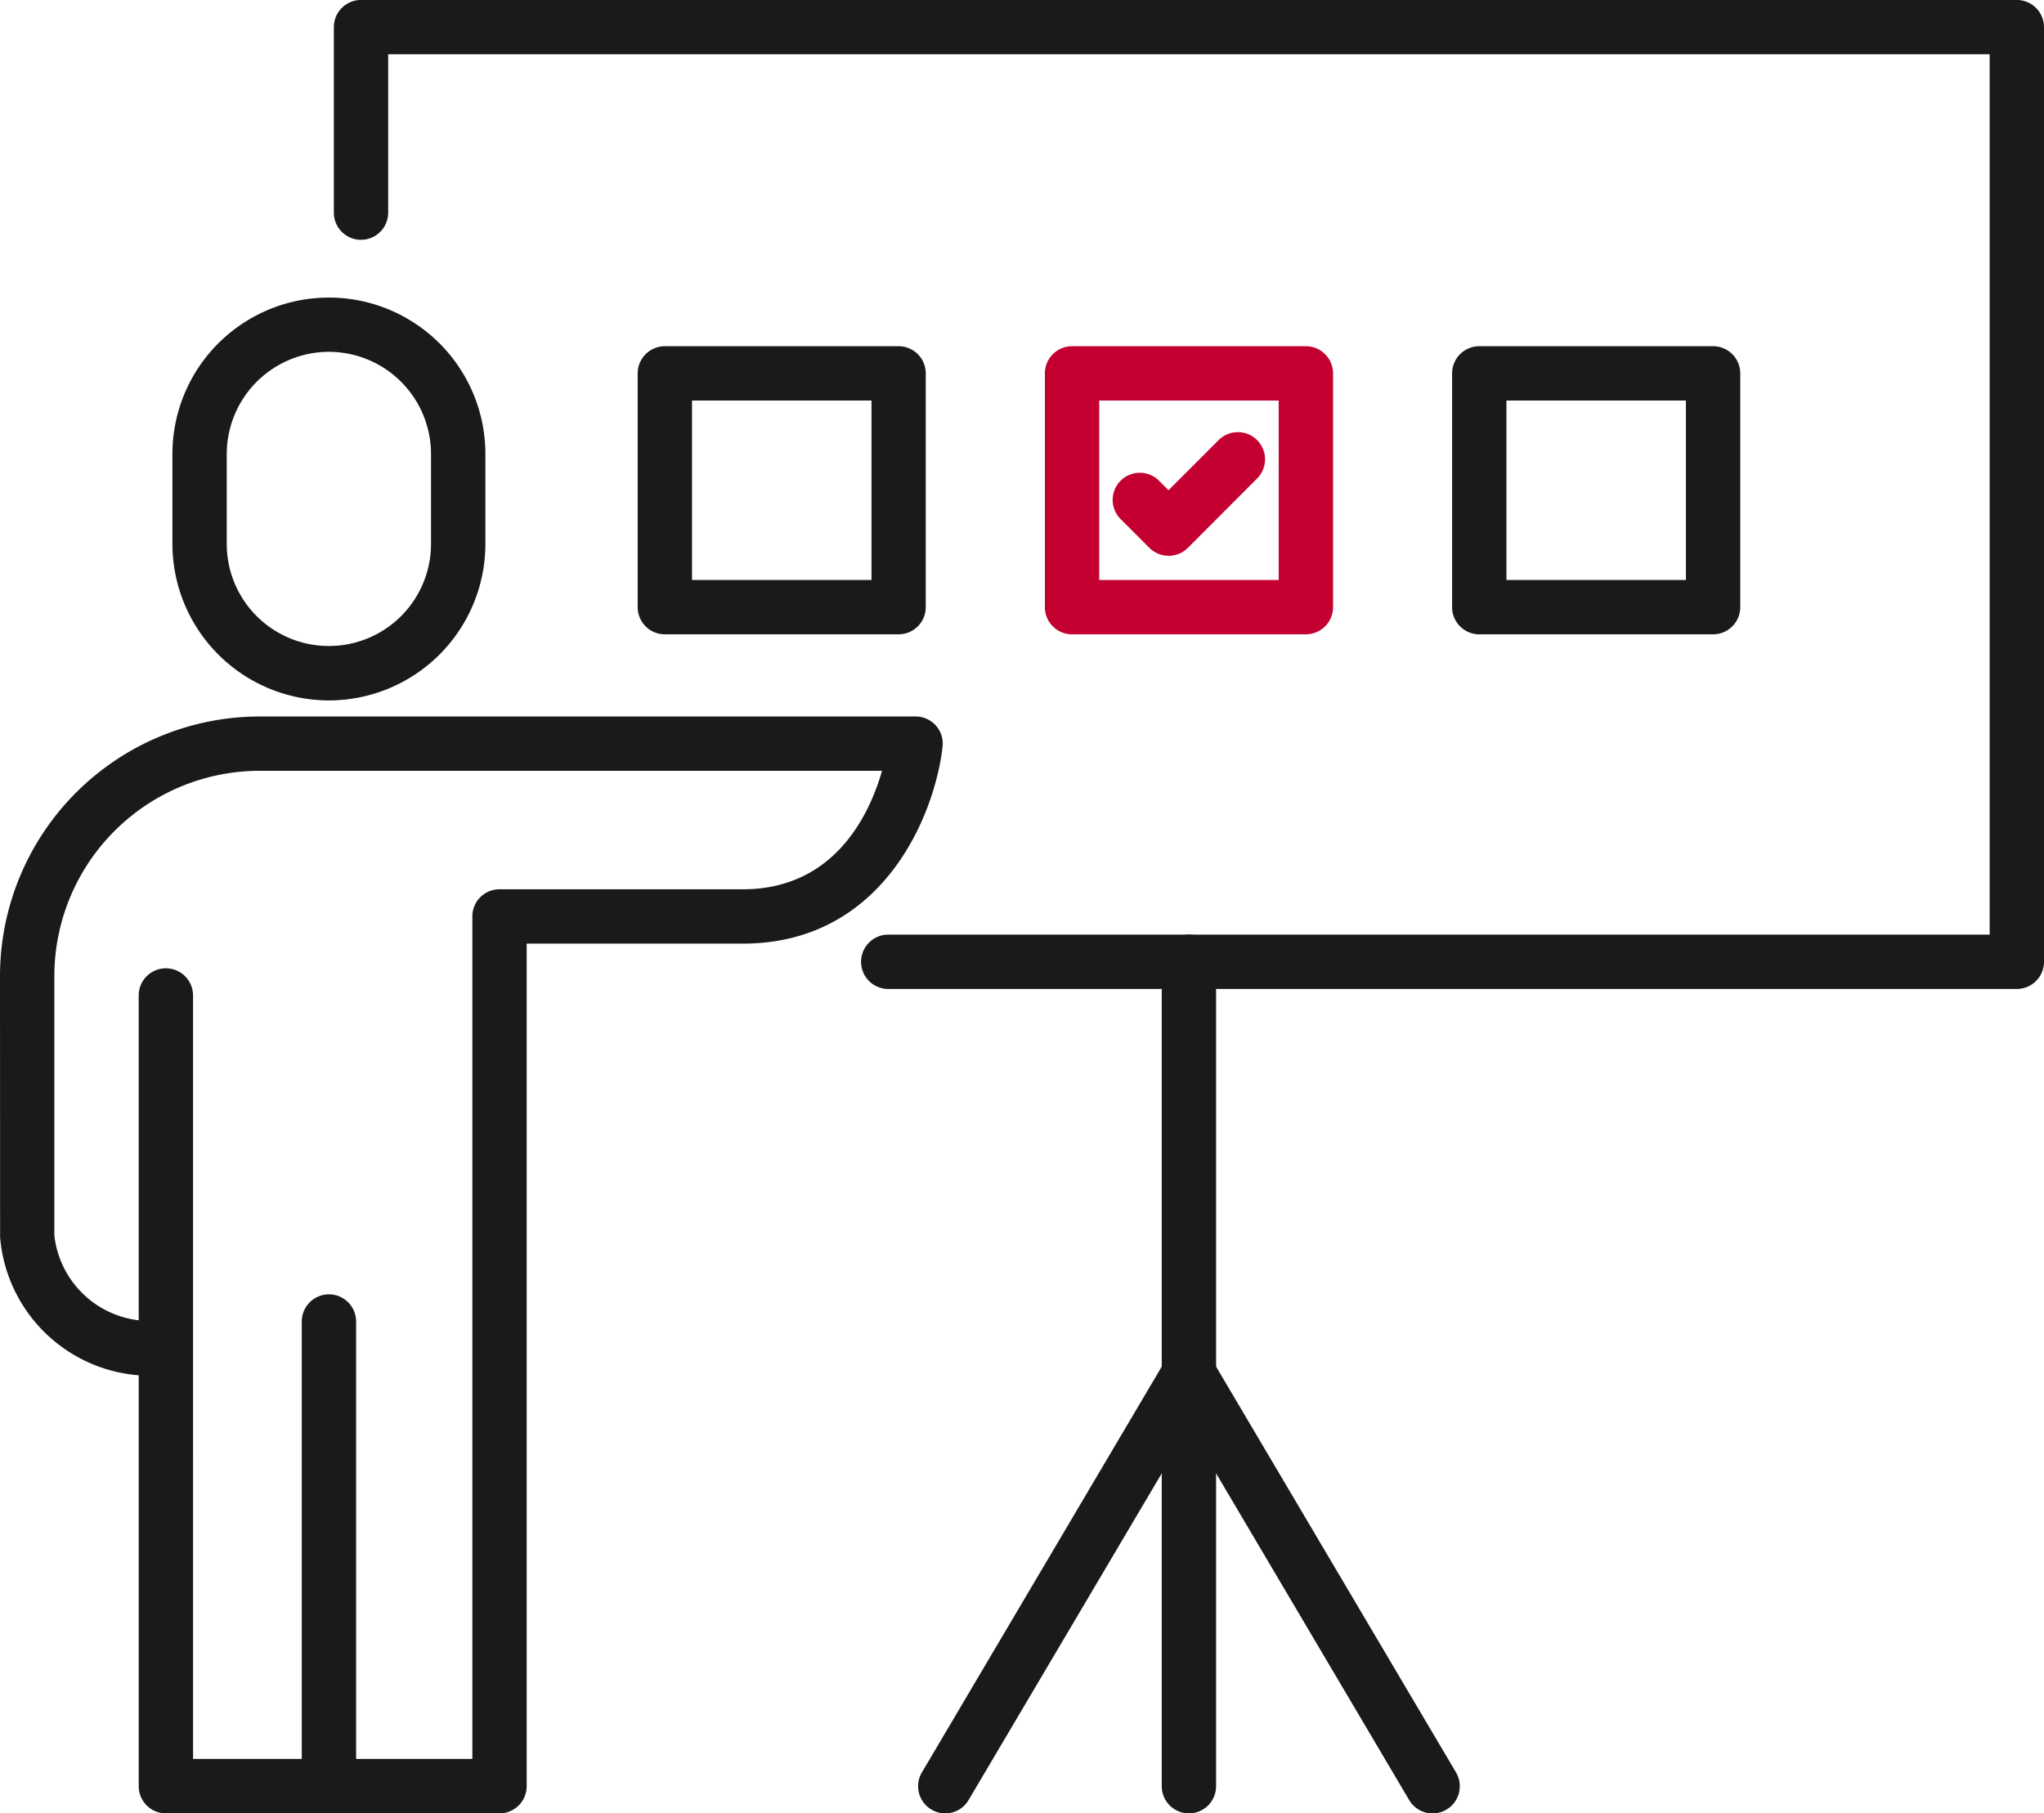
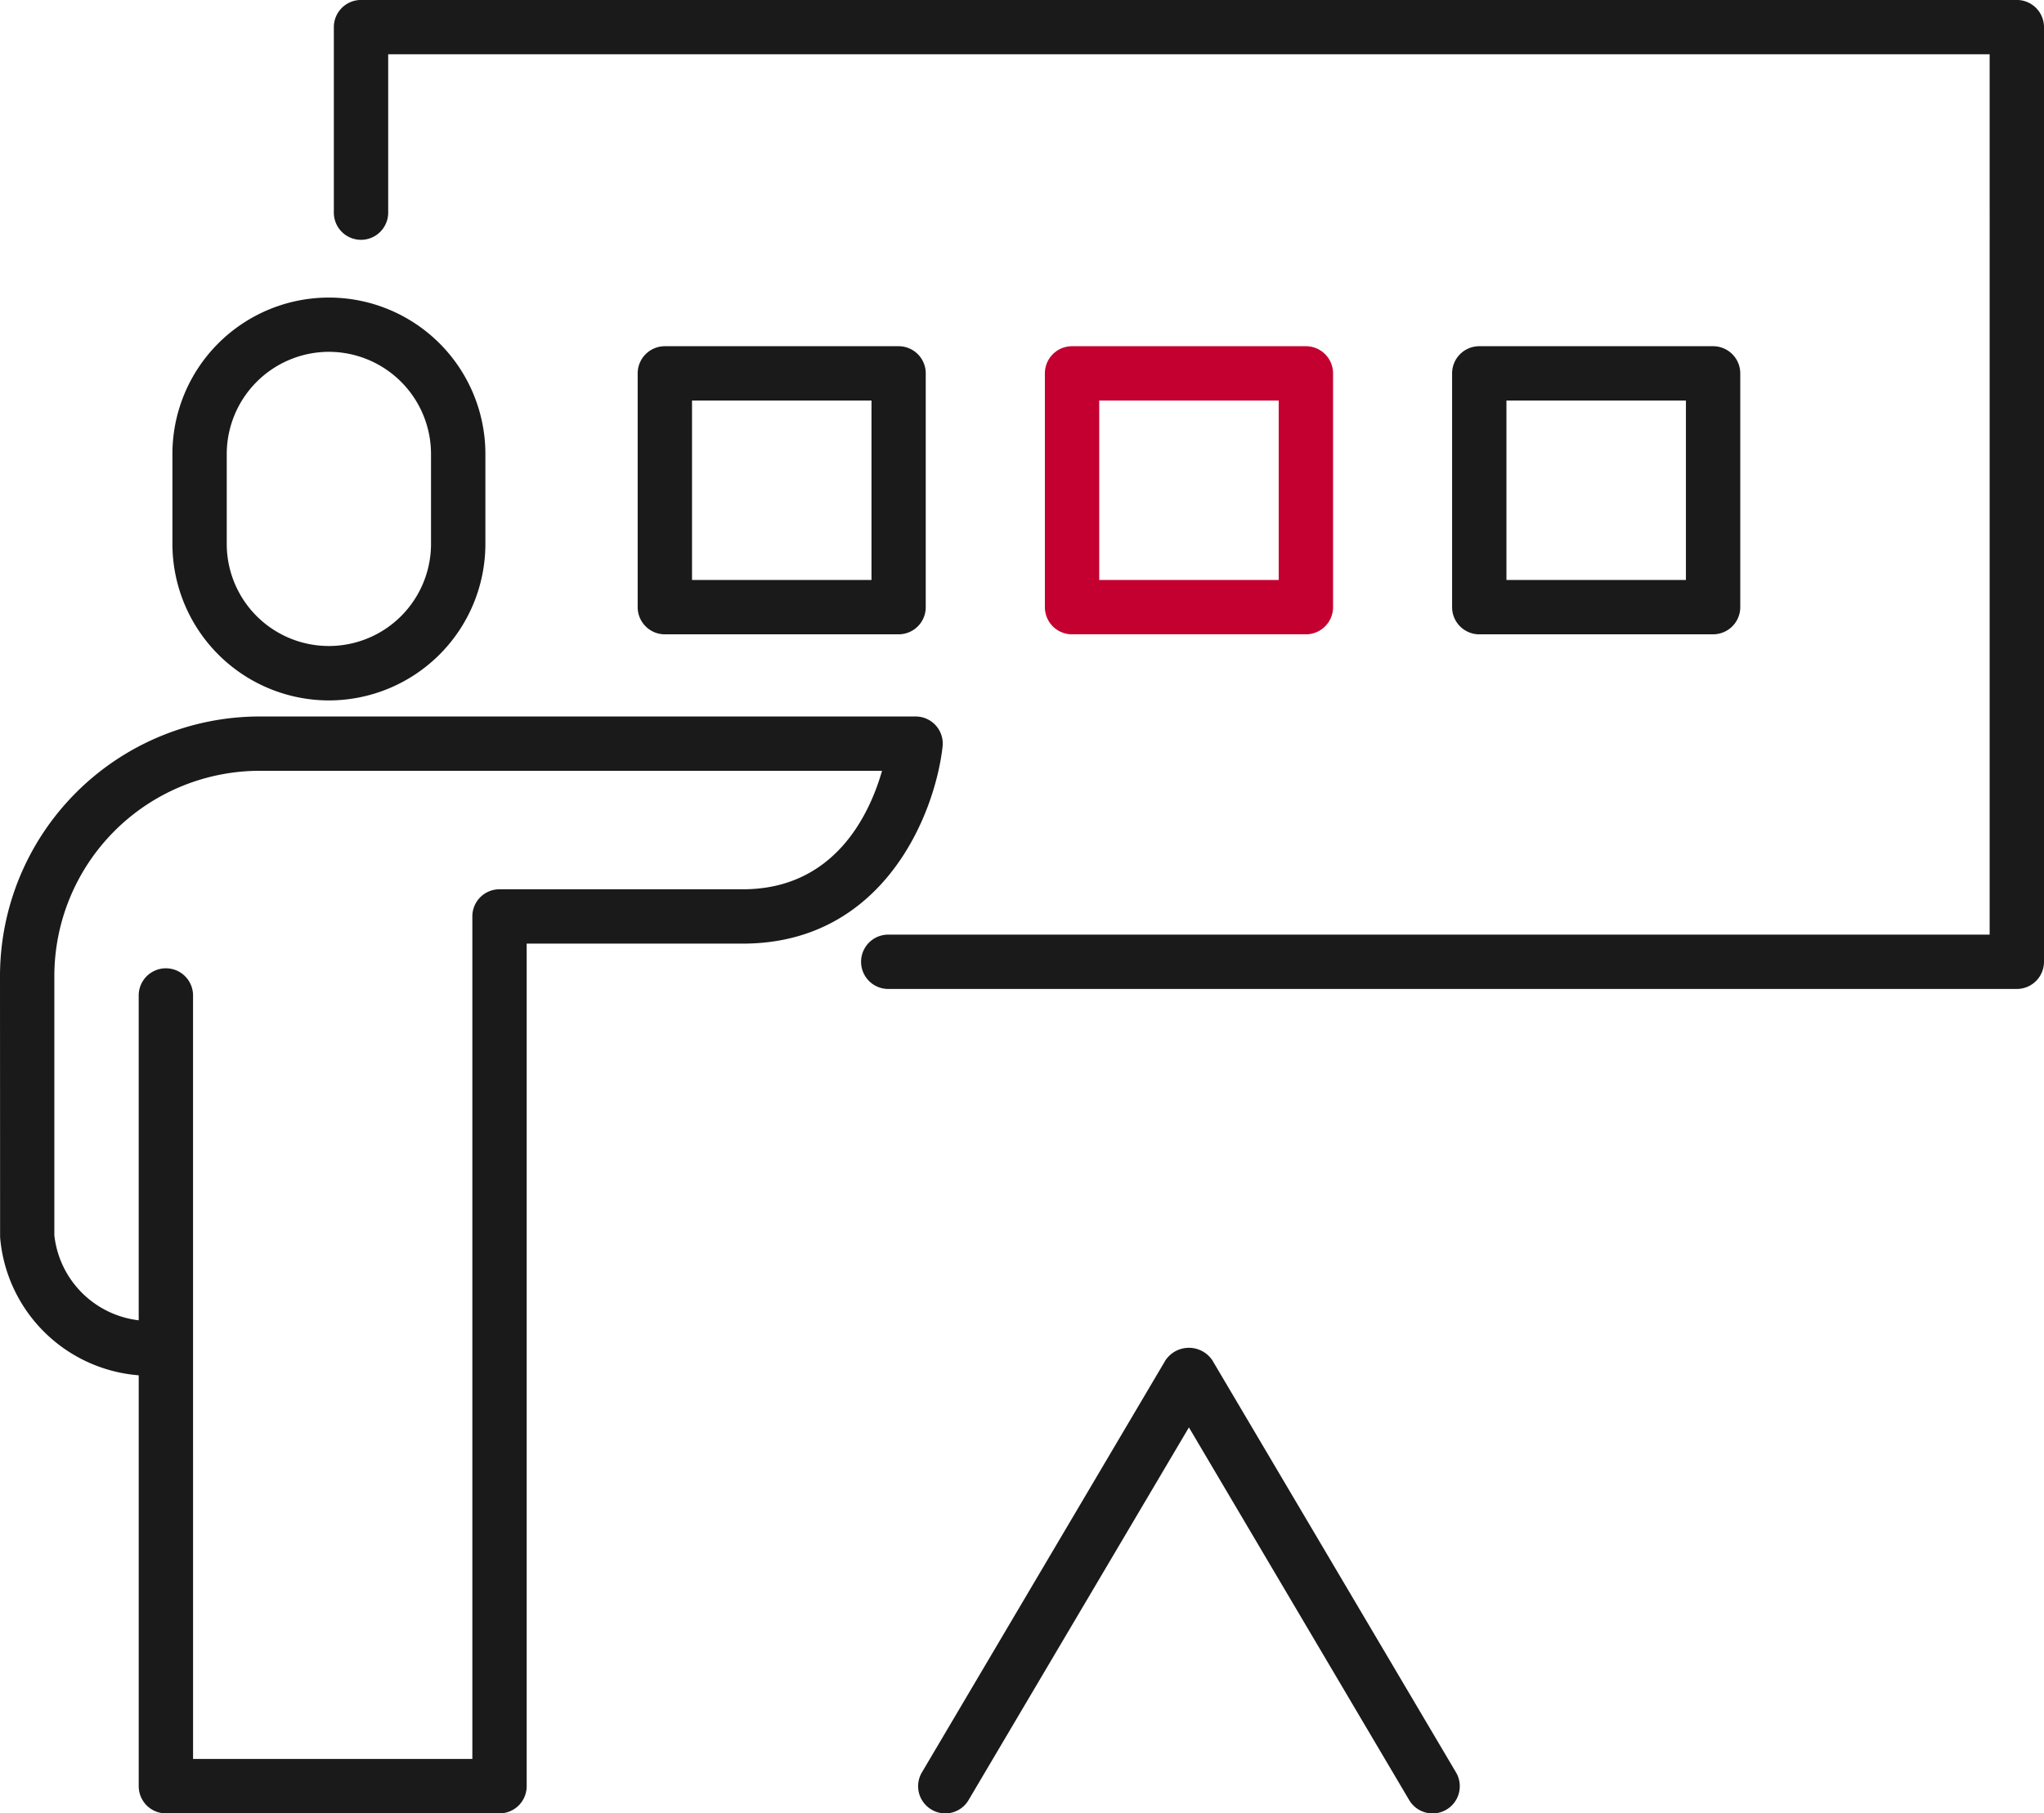
<svg xmlns="http://www.w3.org/2000/svg" data-name="Grupo 57" width="119" height="105.596">
  <defs>
    <clipPath id="a">
      <path data-name="Rectángulo 133" fill="none" d="M0 0h119v105.596H0z" />
    </clipPath>
  </defs>
  <g data-name="Grupo 56" transform="translate(0 .001)" clip-path="url(#a)">
-     <path data-name="Trazado 176" d="M68.034 32.362a1.576 1.576 0 01-1.12-.462l-1.65-1.651a1.58 1.58 0 112.234-2.234l.532.532 2.9-2.9a1.582 1.582 0 112.24 2.234l-4.015 4.022a1.576 1.576 0 01-1.12.462" fill="#c3002f" />
    <path data-name="Trazado 177" d="M76.027 36.938H62.414a1.583 1.583 0 01-1.582-1.582V21.742a1.583 1.583 0 011.582-1.582h13.613a1.583 1.583 0 011.583 1.582v13.613a1.583 1.583 0 01-1.582 1.582m-12.032-3.163h10.449v-10.45H63.996z" fill="#c3002f" />
    <path data-name="Trazado 178" d="M52.314 36.938H38.707a1.583 1.583 0 01-1.582-1.582V21.742a1.583 1.583 0 011.582-1.582h13.607a1.579 1.579 0 011.582 1.582v13.613a1.579 1.579 0 01-1.582 1.582m-12.025-3.163h10.449v-10.45H40.289z" fill="#1a1a1a" />
    <path data-name="Trazado 179" d="M99.735 36.938H86.122a1.583 1.583 0 01-1.582-1.582V21.742a1.583 1.583 0 011.582-1.582h13.613a1.583 1.583 0 011.582 1.582v13.613a1.583 1.583 0 01-1.582 1.582m-12.031-3.163h10.449v-10.45H87.704z" fill="#1a1a1a" />
    <path data-name="Trazado 180" d="M117.418 57.589H51.713a1.582 1.582 0 010-3.164h64.123V3.161H22.6v9.221a1.582 1.582 0 01-3.164 0V1.579a1.583 1.583 0 011.582-1.582h96.4A1.583 1.583 0 01119 1.579v54.428a1.583 1.583 0 01-1.582 1.582" fill="#1a1a1a" />
-     <path data-name="Trazado 181" d="M69.218 105.598a1.583 1.583 0 01-1.582-1.582v-48.01a1.582 1.582 0 113.164 0v48.01a1.583 1.583 0 01-1.582 1.582" fill="#1a1a1a" />
    <path data-name="Trazado 182" d="M55.029 105.598a1.557 1.557 0 01-.8-.222 1.579 1.579 0 01-.557-2.164l14.185-24.005a1.644 1.644 0 012.721 0l14.19 24.006a1.583 1.583 0 01-2.728 1.608l-12.822-21.7-12.828 21.7a1.568 1.568 0 01-1.361.778" fill="#1a1a1a" />
    <path data-name="Trazado 183" d="M19.151 40.787a9.124 9.124 0 01-9.113-9.113v-5.236a9.11 9.11 0 1118.221 0v5.234a9.119 9.119 0 01-9.108 9.115m0-20.3a5.958 5.958 0 00-5.95 5.951v5.234a5.946 5.946 0 1011.892 0v-5.234a5.953 5.953 0 00-5.942-5.951" fill="#1a1a1a" />
    <path data-name="Trazado 184" d="M29.081 105.598H9.658a1.583 1.583 0 01-1.582-1.582V80.087a8.79 8.79 0 01-8.07-8.044L0 56.835a15.128 15.128 0 0115.113-15.113H53.3a1.579 1.579 0 011.576 1.759c-.449 3.968-3.456 11.468-11.632 11.468H30.663v49.067a1.583 1.583 0 01-1.582 1.582m-17.841-3.169H27.5V53.367a1.577 1.577 0 011.582-1.582h14.163c5.348 0 7.379-4.361 8.107-6.9H15.113a11.963 11.963 0 00-11.949 11.95v15.1a5.6 5.6 0 004.911 4.949V57.968a1.582 1.582 0 013.164 0z" fill="#1a1a1a" />
-     <path data-name="Trazado 185" d="M19.151 105.599a1.583 1.583 0 01-1.582-1.582V76.955a1.582 1.582 0 013.164 0v27.062a1.583 1.583 0 01-1.582 1.582" fill="#1a1a1a" />
  </g>
</svg>